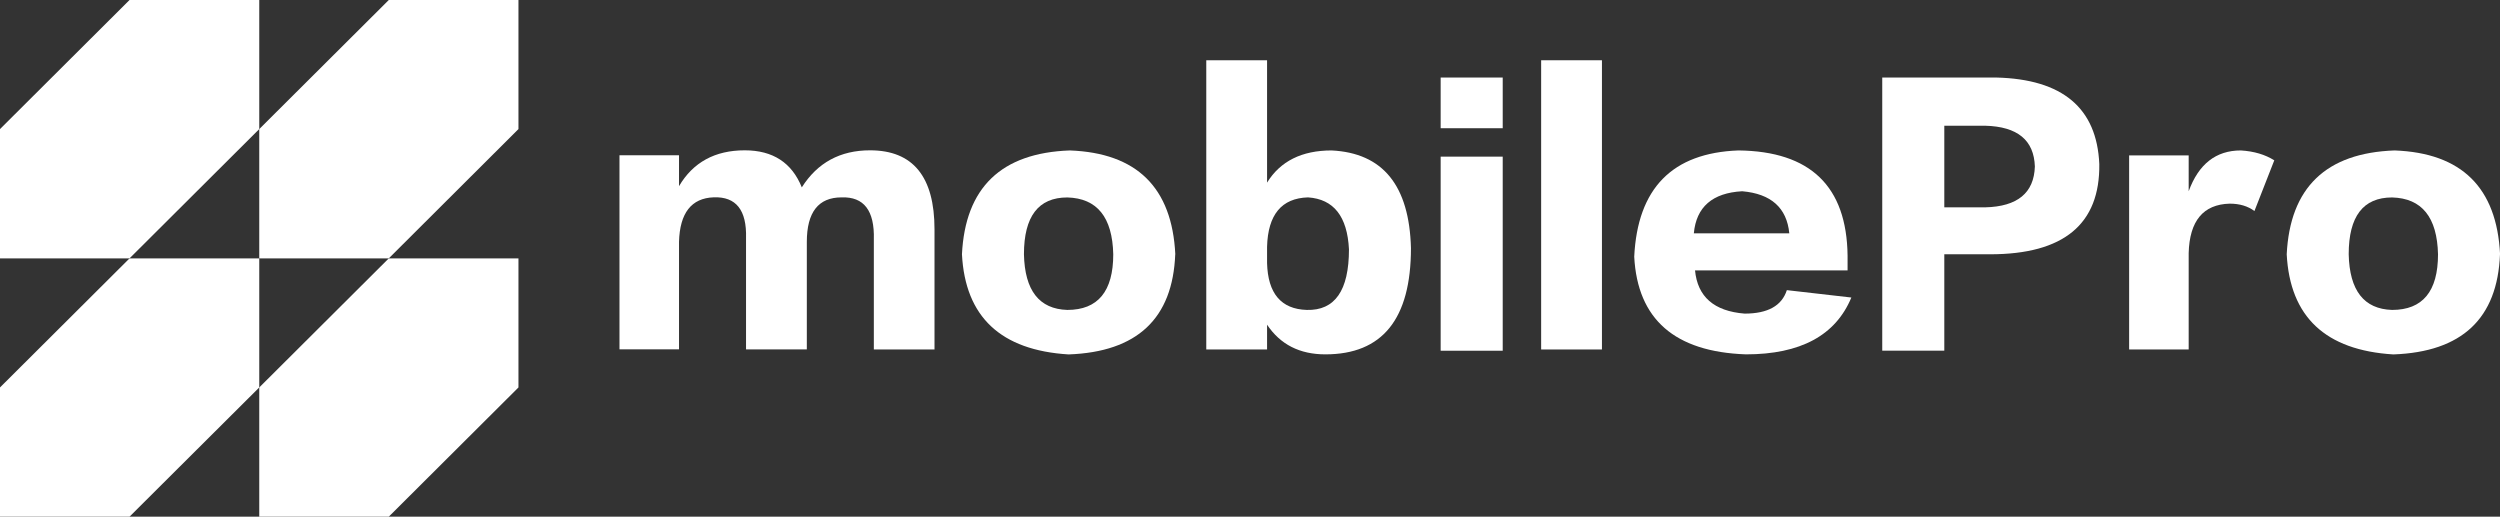
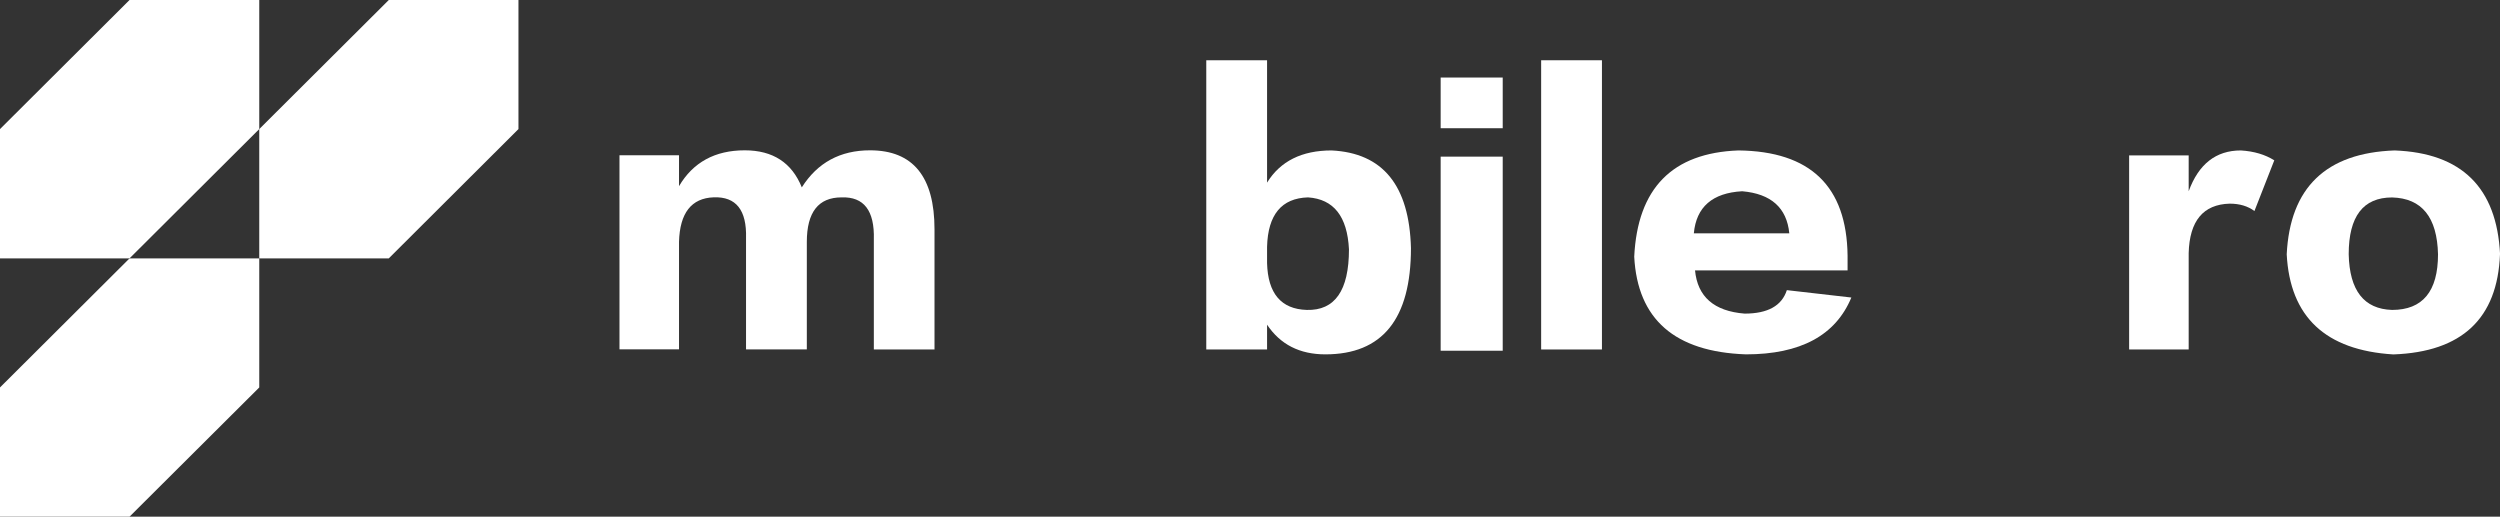
<svg xmlns="http://www.w3.org/2000/svg" width="300" height="62" viewBox="0 0 300 62" fill="none">
  <rect x="0" y="0" width="300" height="62" fill="#333333" stroke="none" />
  <g clip-path="url(#clip0_28_2)">
    <path d="M31.111 31.004V46.494L15.544 62H0V46.494L15.544 31.004H31.111Z" fill="white" />
    <path d="M31.111 0V15.49L15.544 31.004H0V15.49L15.544 0H31.111Z" fill="white" />
-     <path d="M62.215 31.004V46.494L46.655 62H31.111V46.494L46.655 31.004H62.215Z" fill="white" />
    <path d="M62.215 0V15.49L46.655 31.004H31.111V15.49L46.655 0H62.215Z" fill="white" />
    <path d="M112.157 41.937H104.861V28.733C104.956 25.268 103.67 23.591 100.987 23.686C98.209 23.686 96.819 25.466 96.819 29.026V41.929H89.524V28.575C89.619 25.213 88.333 23.583 85.65 23.678C82.966 23.773 81.577 25.561 81.482 29.018V41.921H74.337V18.631H81.482V22.341C83.165 19.477 85.8 18.038 89.373 18.038C92.747 18.038 95.025 19.525 96.216 22.484C98.097 19.517 100.828 18.038 104.401 18.038C109.561 18.038 112.141 21.202 112.141 27.531V41.921L112.157 41.937Z" fill="white" />
-     <path d="M141.029 30.514C140.728 38.227 136.465 42.23 128.232 42.531C120.095 42.032 115.824 38.029 115.435 30.514C115.832 22.507 120.151 18.346 128.383 18.053C136.417 18.354 140.64 22.499 141.037 30.514H141.029ZM133.591 30.514C133.488 26.067 131.654 23.789 128.081 23.694C124.604 23.694 122.874 25.972 122.874 30.514C122.969 34.865 124.708 37.088 128.081 37.191C131.749 37.191 133.591 34.968 133.591 30.514Z" fill="white" />
    <path d="M152.048 38.971V41.937H144.753V7.231H152.048V21.914C153.636 19.343 156.216 18.053 159.788 18.053C165.941 18.354 169.116 22.254 169.315 29.77C169.315 38.274 165.893 42.523 159.042 42.523C155.962 42.523 153.636 41.336 152.048 38.963V38.971ZM152.048 29.627V31.558C152.143 35.213 153.731 37.096 156.811 37.191C160.185 37.285 161.876 34.865 161.876 29.92C161.678 25.965 160.042 23.892 156.962 23.686C153.787 23.781 152.151 25.759 152.048 29.619V29.627Z" fill="white" />
    <path d="M180.326 15.387H172.879V9.304H180.326V15.387ZM180.326 42.087H172.879V18.797H180.326V42.087Z" fill="white" />
    <path d="M192.233 41.937H184.938V7.231H192.233V41.945V41.937Z" fill="white" />
    <path d="M221.709 30.664V32.444H203.403C203.705 35.608 205.681 37.341 209.357 37.633C212.135 37.633 213.818 36.692 214.422 34.817L222.162 35.703C220.273 40.252 216.057 42.523 209.508 42.523C200.974 42.222 196.504 38.322 196.107 30.806C196.504 22.594 200.672 18.346 208.611 18.053C217.248 18.148 221.606 22.357 221.709 30.664ZM203.252 27.998H214.716C214.414 24.936 212.532 23.251 209.063 22.95C205.491 23.148 203.554 24.833 203.26 27.998H203.252Z" fill="white" />
-     <path d="M238.825 30.514H233.316V42.08H225.869V9.304H239.563C247.502 9.501 251.622 12.959 251.916 19.683C252.011 26.898 247.645 30.514 238.817 30.514H238.825ZM238.23 15.087H233.316V24.881H238.23C242.104 24.786 244.08 23.148 244.184 19.984C244.08 16.819 242.104 15.19 238.23 15.087Z" fill="white" />
    <path d="M272.914 19.24L270.532 25.324C269.738 24.73 268.746 24.438 267.555 24.438C264.38 24.533 262.744 26.51 262.641 30.371V41.937H255.496V18.647H262.641V22.95C263.832 19.691 265.912 18.053 268.897 18.053C270.484 18.148 271.826 18.552 272.914 19.24Z" fill="white" />
    <path d="M300 30.514C299.698 38.227 295.435 42.23 287.203 42.531C279.066 42.032 274.795 38.029 274.406 30.514C274.803 22.507 279.122 18.346 287.354 18.053C295.388 18.354 299.611 22.499 300.008 30.514H300ZM292.562 30.514C292.458 26.067 290.625 23.789 287.052 23.694C283.575 23.694 281.844 25.972 281.844 30.514C281.94 34.865 283.678 37.088 287.052 37.191C290.72 37.191 292.562 34.968 292.562 30.514Z" fill="white" />
  </g>
  <defs>
    <clipPath id="clip0_28_2">
      <rect width="300" height="62" fill="white" />
    </clipPath>
  </defs>
</svg>